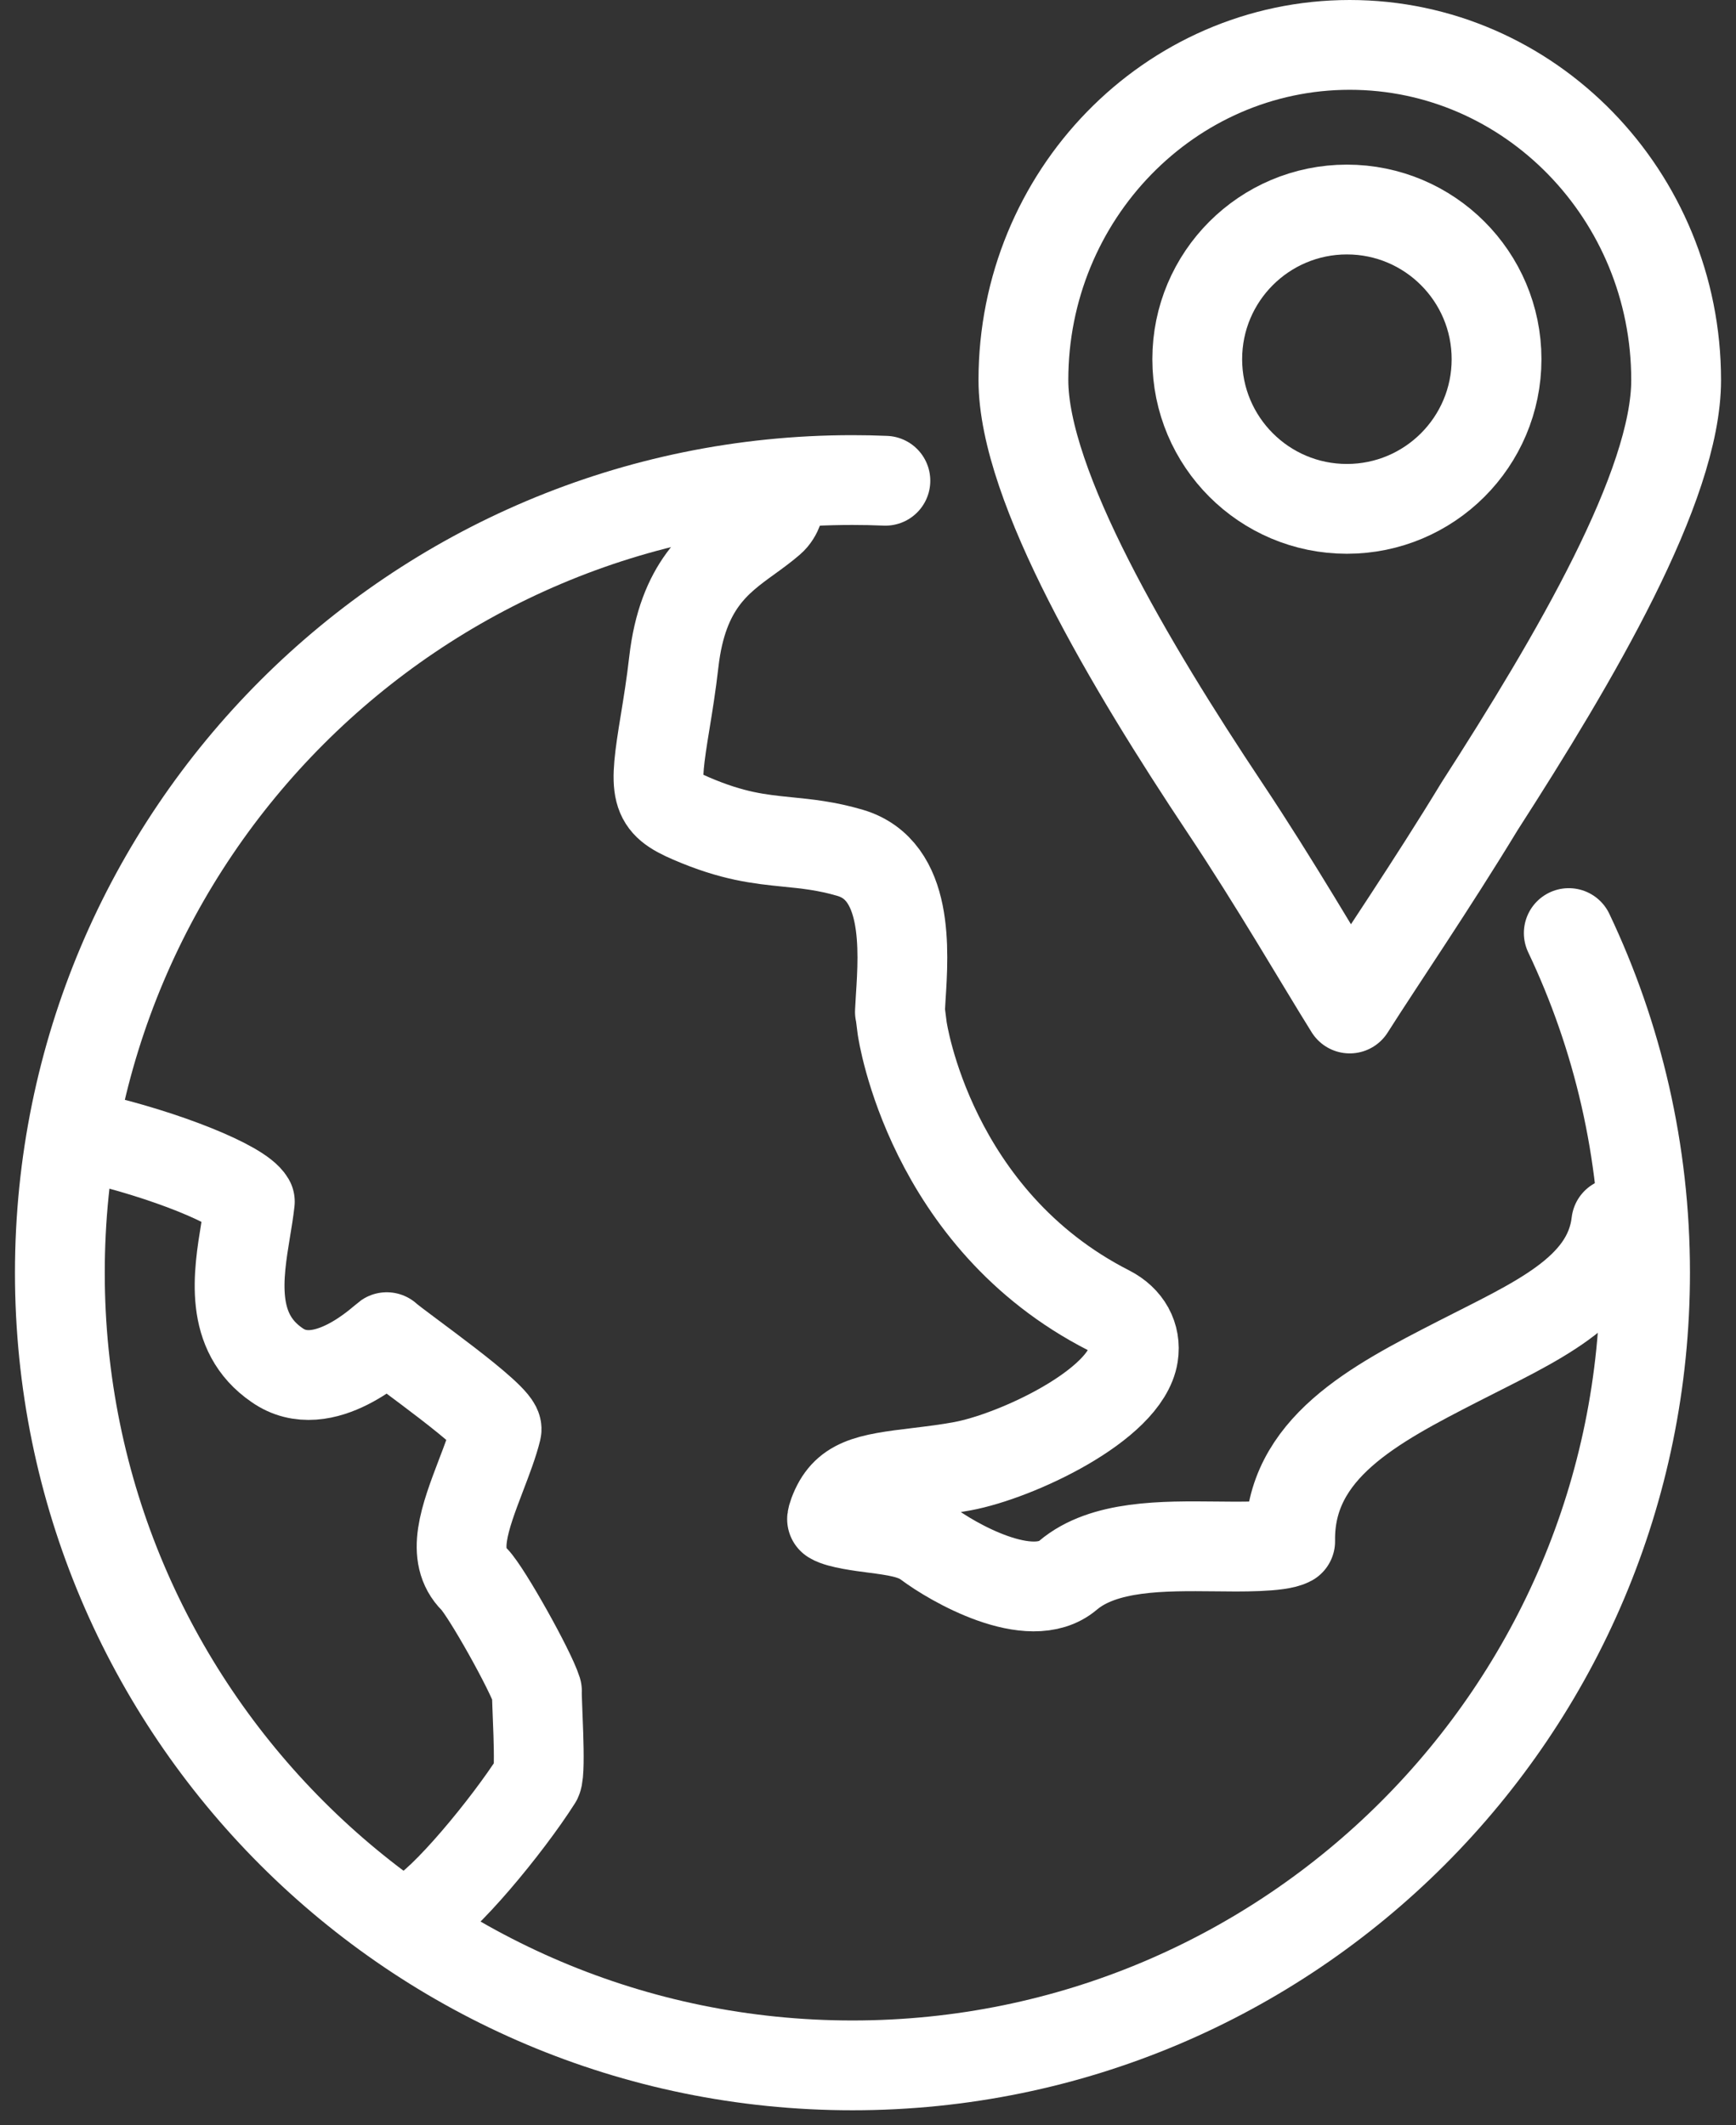
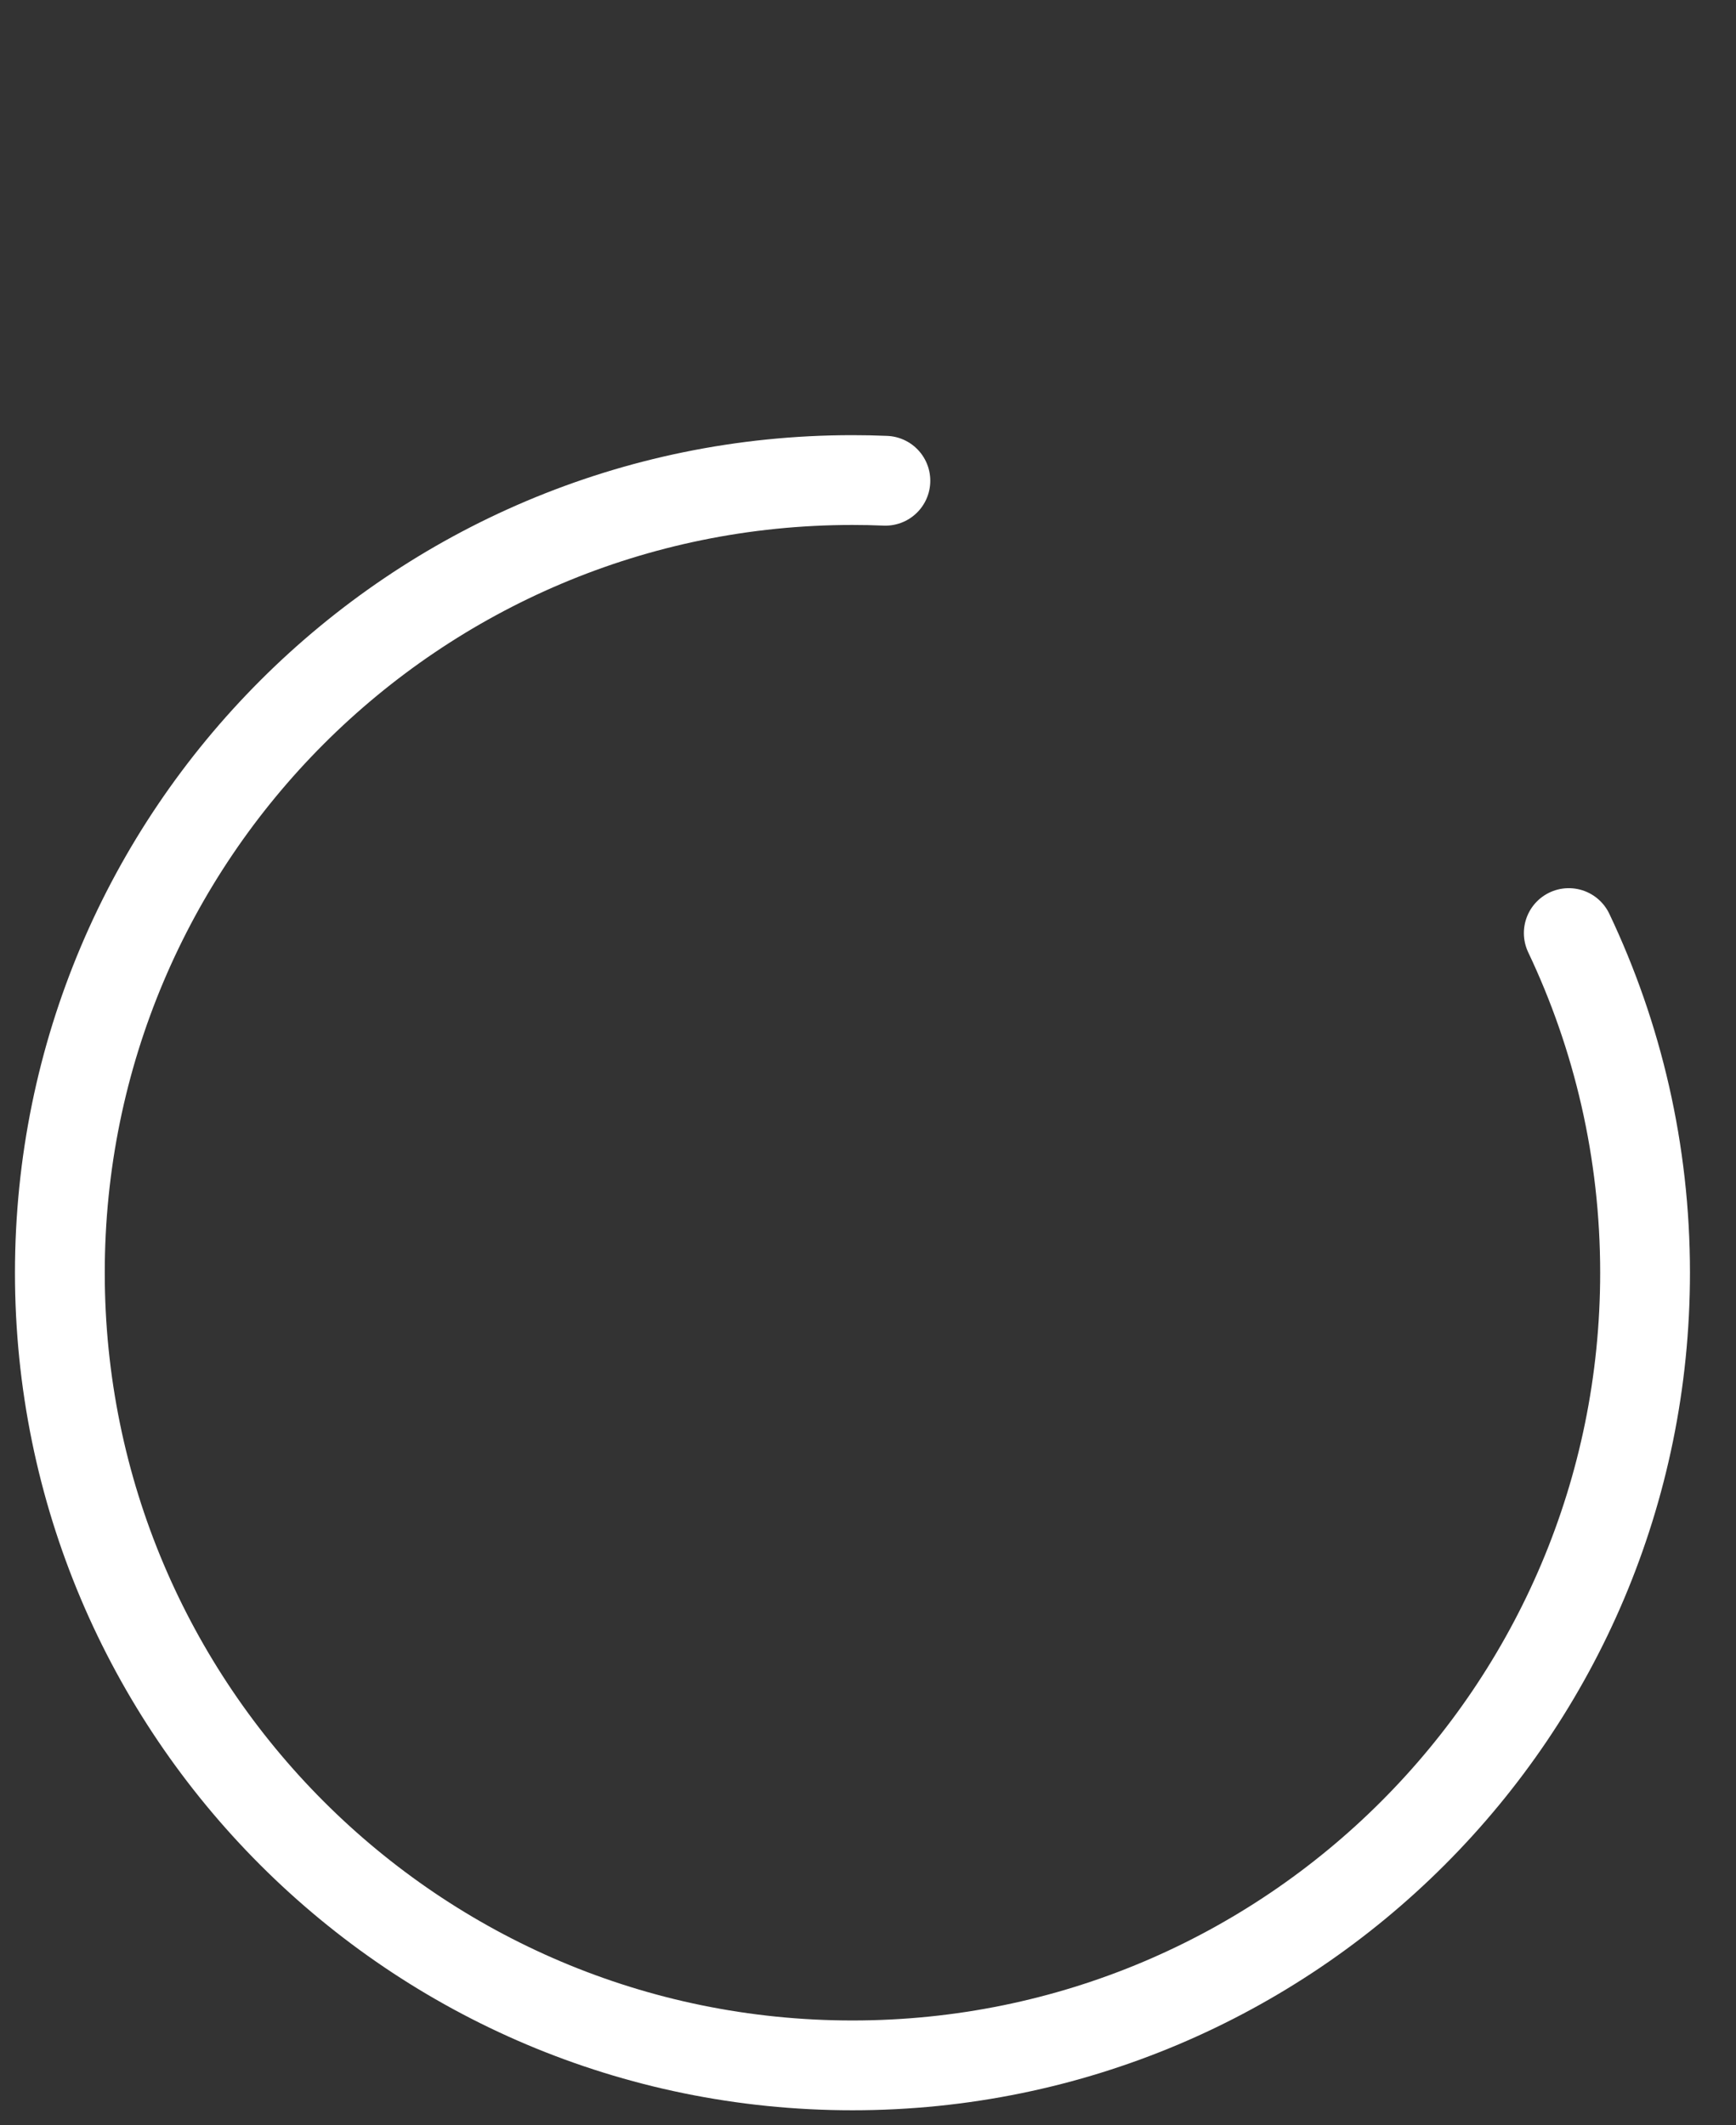
<svg xmlns="http://www.w3.org/2000/svg" width="58" height="71" viewBox="0 0 58 71" fill="none">
  <rect x="0" y="0" width="58" height="71" fill="#333333" stroke="none" />
-   <path d="M45.095 1.5C51.107 1.5 56 6.523 56 12.699C56 16.242 52.619 21.985 49.434 26.935C47.832 29.574 46.109 32.093 45.095 33.692C44.111 32.117 42.623 29.536 40.92 26.983C37.773 22.261 34.192 16.242 34.192 12.699C34.192 6.523 39.083 1.5 45.095 1.5Z" stroke="white" stroke-width="3" stroke-miterlimit="10" stroke-linecap="round" stroke-linejoin="round" />
-   <path d="M54 40.846C53.73 43.15 51.234 44.187 48.715 45.481C45.931 46.909 43.056 48.387 43.105 51.489C42.743 51.689 41.423 51.674 40.617 51.663C38.861 51.646 36.873 51.62 35.682 52.628C34.418 53.699 31.802 52.178 30.984 51.562C30.533 51.224 29.912 51.144 29.19 51.049C28.808 51 28.038 50.901 27.799 50.75C27.803 50.713 27.817 50.655 27.85 50.567C28.241 49.529 28.951 49.401 30.667 49.197C31.14 49.139 31.63 49.081 32.153 48.984C33.966 48.648 37.603 46.939 37.864 45.268C37.961 44.648 37.655 44.09 37.042 43.777C31.064 40.731 30.151 34.411 30.142 34.351L30.073 33.806L30.066 33.804C30.075 33.651 30.084 33.479 30.093 33.332C30.196 31.738 30.365 29.071 28.404 28.492C27.615 28.259 26.948 28.192 26.304 28.128C25.368 28.033 24.483 27.943 23.092 27.344C21.859 26.814 21.834 26.482 22.221 24.13C22.317 23.542 22.426 22.874 22.513 22.11C22.806 19.553 23.974 18.706 25.006 17.961C25.274 17.767 25.524 17.584 25.743 17.394C25.871 17.284 25.949 17.144 26.003 17" stroke="white" stroke-width="3" stroke-miterlimit="10" stroke-linecap="round" stroke-linejoin="round" />
-   <path d="M3 38C5.512 38.571 8.023 39.582 8.347 40.144C8.313 40.45 8.261 40.766 8.208 41.083C7.958 42.607 7.647 44.504 9.254 45.604C10.798 46.695 12.787 44.764 12.921 44.672C13.315 45.031 16.686 47.371 16.59 47.763C16.484 48.202 16.276 48.749 16.072 49.281C15.523 50.723 15.047 51.97 15.848 52.764C16.262 53.191 17.727 55.81 17.939 56.491C17.919 56.717 18.084 59.15 17.942 59.442C16.949 61.003 14.814 63.582 13.942 64" stroke="white" stroke-width="3" stroke-miterlimit="10" stroke-linecap="round" stroke-linejoin="round" />
  <path d="M52.413 31.172C54.046 34.611 54.962 38.458 54.962 42.518C54.962 57.143 43.105 69 28.481 69C13.856 69 2 57.145 2 42.52C2 27.895 13.856 16.038 28.481 16.038C28.848 16.038 29.216 16.045 29.581 16.061" stroke="white" stroke-width="3" stroke-miterlimit="10" stroke-linecap="round" stroke-linejoin="round" />
-   <path d="M45 17C47.761 17 50 14.761 50 12C50 9.239 47.761 7 45 7C42.239 7 40 9.239 40 12C40 14.761 42.239 17 45 17Z" stroke="white" stroke-width="3" stroke-miterlimit="10" stroke-linecap="round" stroke-linejoin="round" />
</svg>